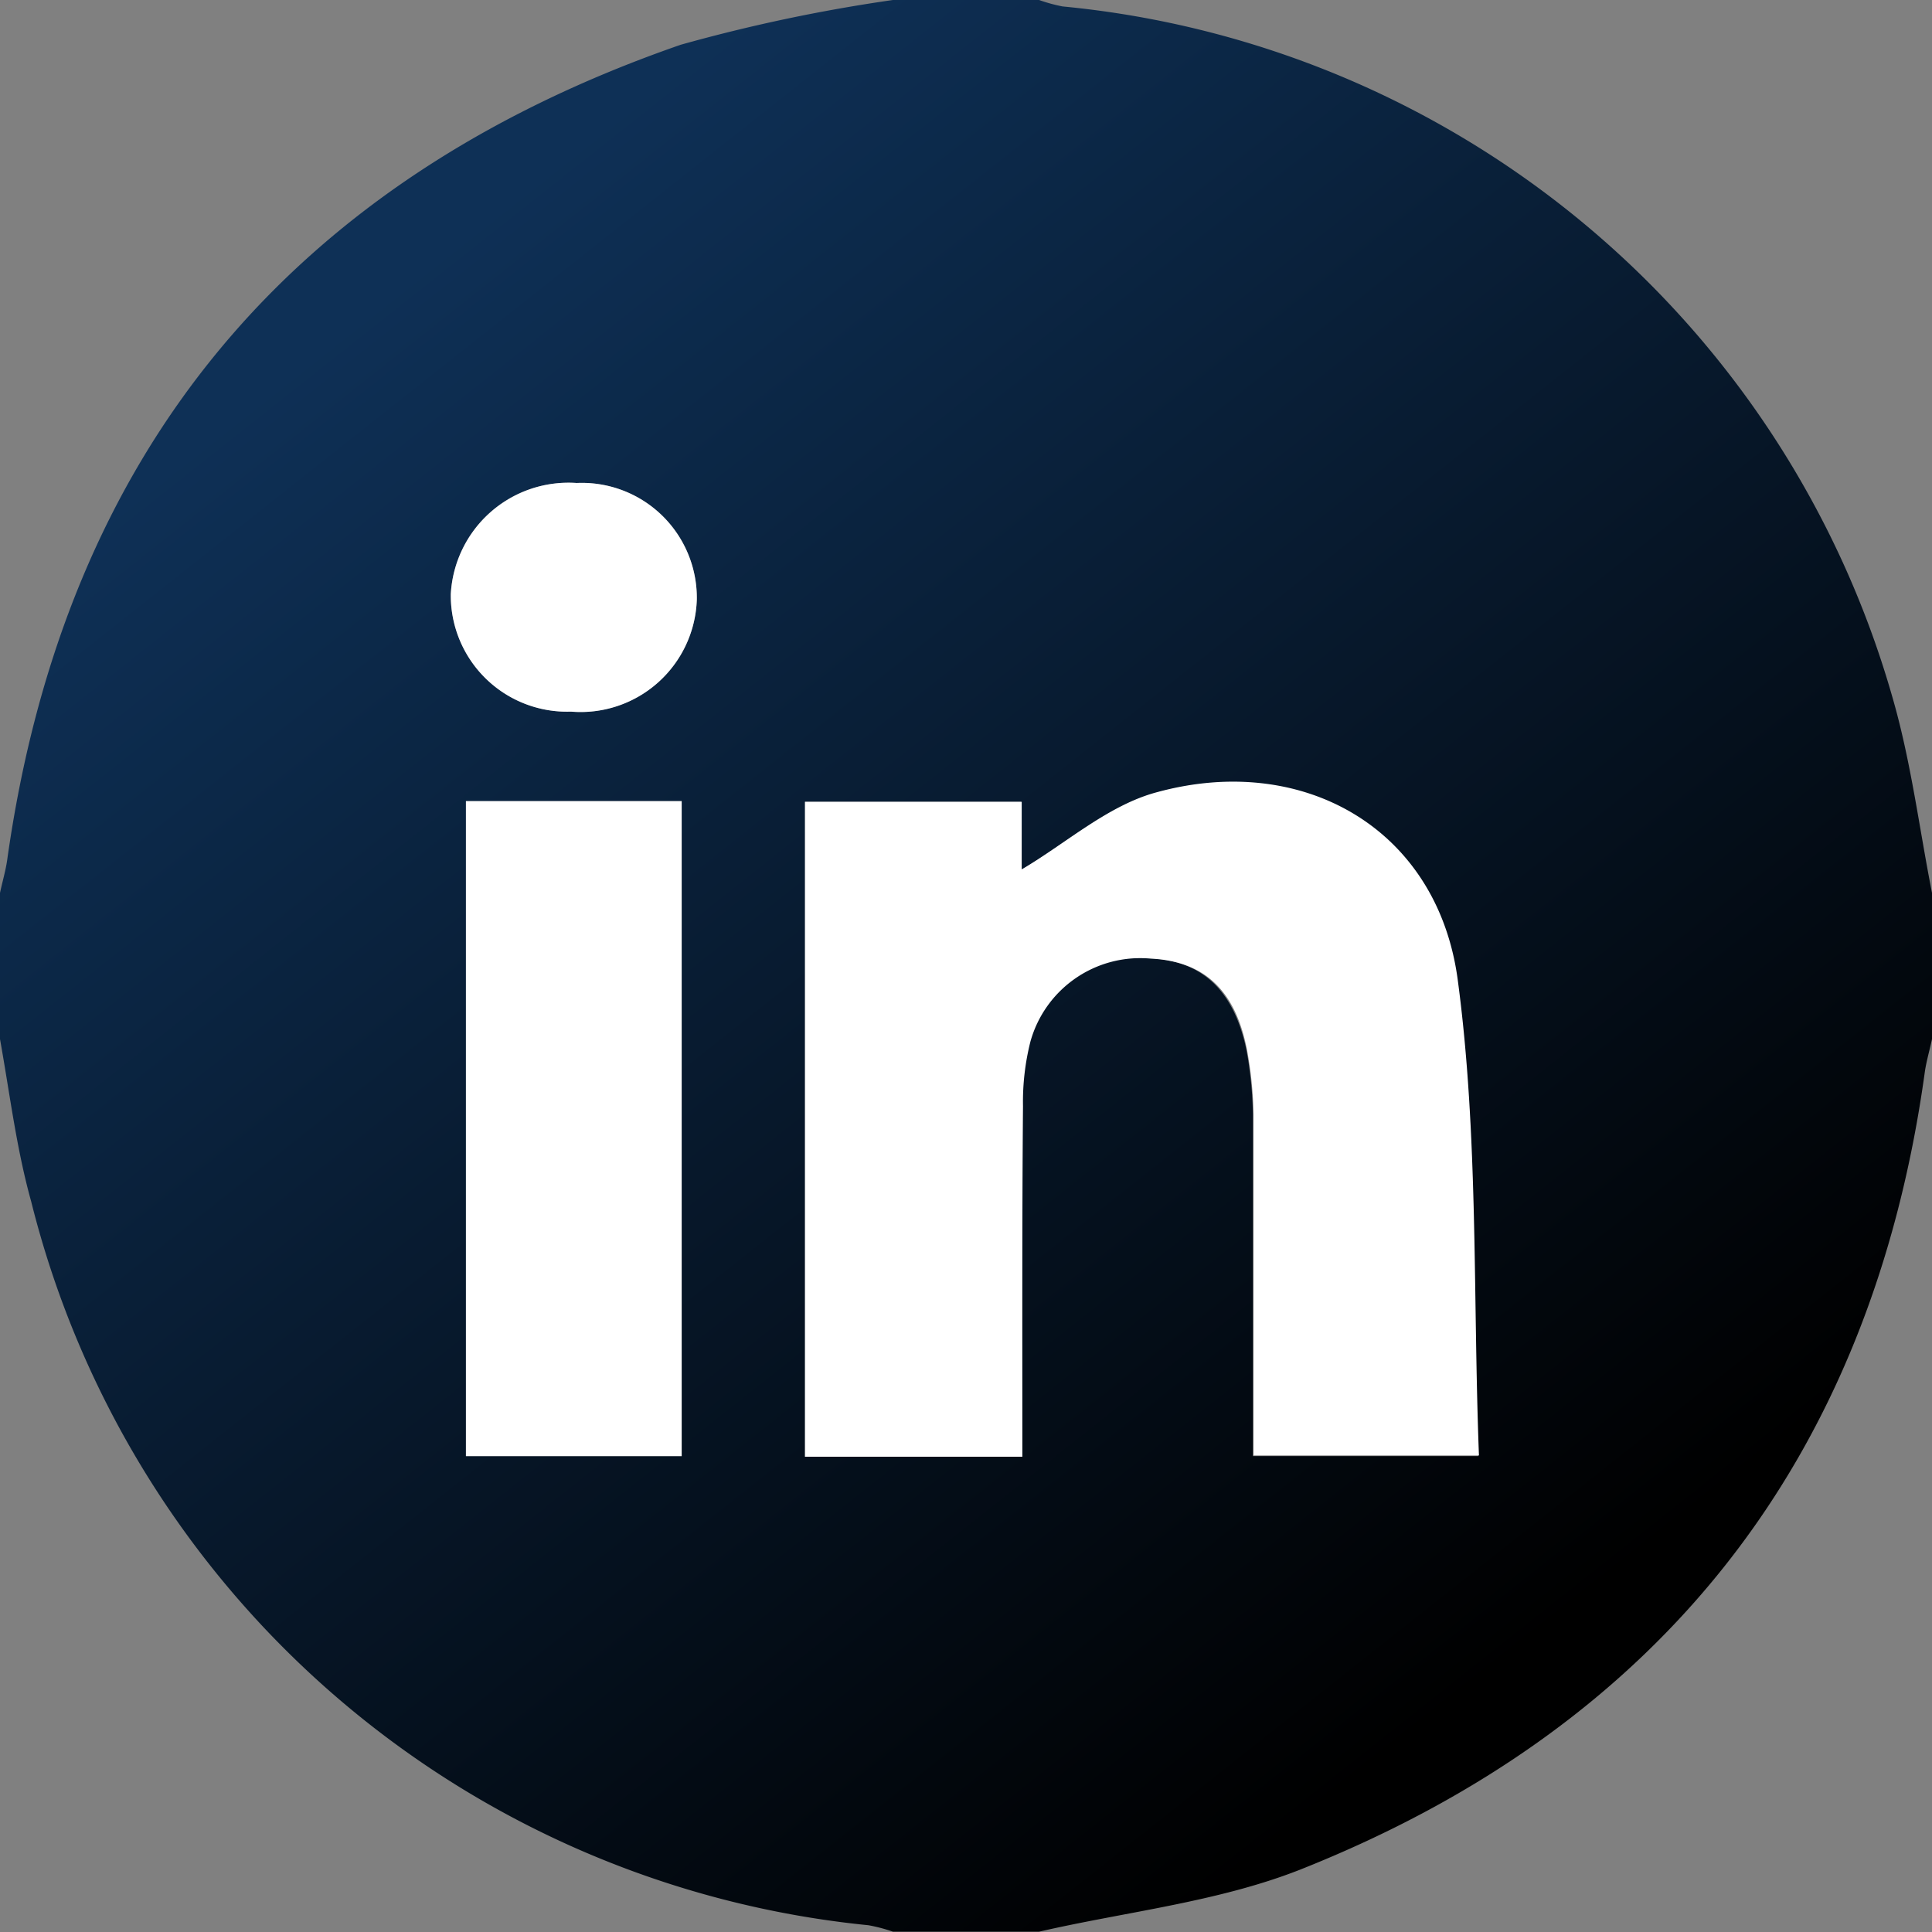
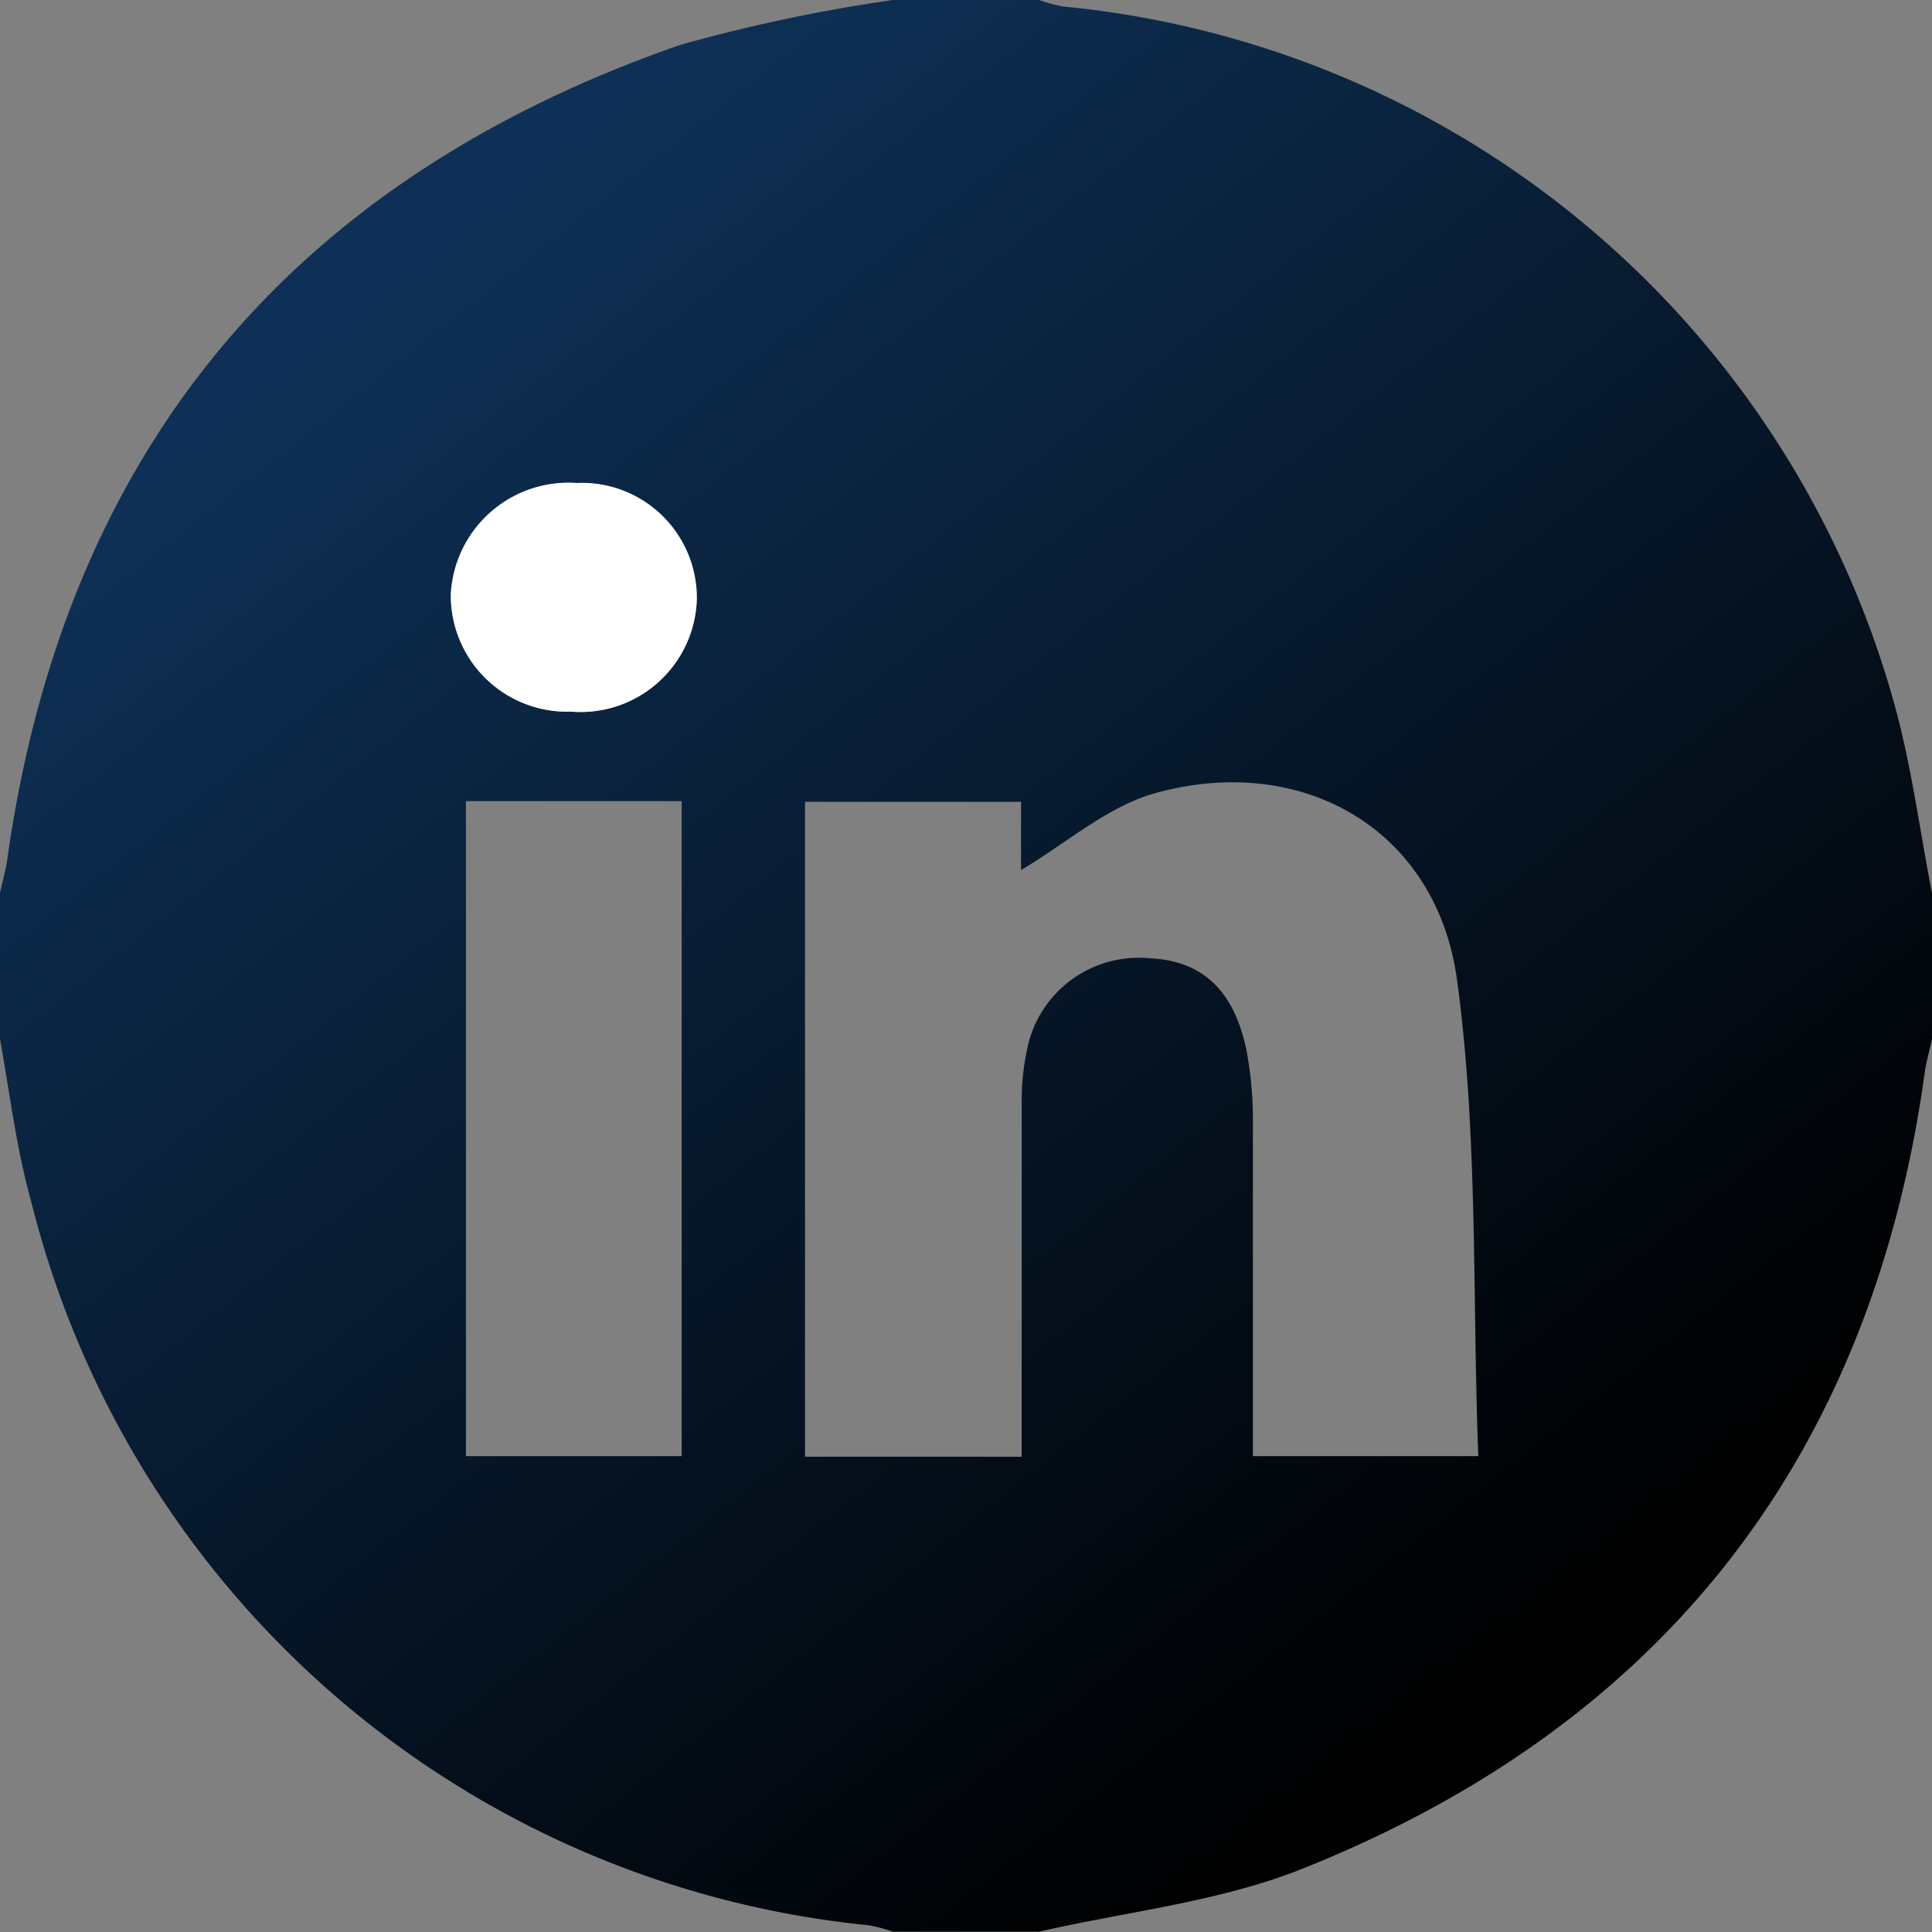
<svg xmlns="http://www.w3.org/2000/svg" viewBox="0 0 60 60">
  <rect x="0" y="0" width="60" height="60" fill="#808080" stroke="none" />
  <defs>
    <style>.cls-li-1{fill:url(#linear-gradient);}.cls-li-2{fill:#fff;}</style>
    <linearGradient id="linear-gradient" x1="12.9" y1="8.39" x2="47.01" y2="51.49" gradientUnits="userSpaceOnUse">
      <stop offset="0" stop-color="#0e3056" />
      <stop offset="1" />
    </linearGradient>
  </defs>
  <g id="Layer_2" data-name="Layer 2">
    <g id="Layer_1-2" data-name="Layer 1">
      <path class="cls-li-1" d="M27.73,0h4.54A5,5,0,0,0,33,.2,29.74,29.74,0,0,1,58.77,21.65c.58,2,.83,4.05,1.23,6.08v4.54c-.07.33-.17.67-.22,1-1.65,12-8.17,20.34-19.42,24.8-2.55,1-5.39,1.3-8.09,1.92H27.73a5,5,0,0,0-.76-.2,29.85,29.85,0,0,1-26-22.47C.51,35.67.31,34,0,32.27V27.73c.07-.33.17-.67.22-1C2,14,9.06,5.58,21.14,1.39A51.38,51.38,0,0,1,27.73,0Zm4,45.24c0-3.73,0-7.32,0-10.92a7.64,7.64,0,0,1,.23-2,3.54,3.54,0,0,1,3.75-2.56c1.64.08,2.61,1,3,2.85a12,12,0,0,1,.2,2c0,2.75,0,5.51,0,8.26v2.35h7c-.19-5,0-9.94-.66-14.78-.63-4.67-4.78-7.06-9.33-5.82-1.52.41-2.83,1.59-4.21,2.4V24.9H25V45.24ZM14.47,24.88V45.22h6.7V24.88Zm7.17-6.26A3.57,3.57,0,0,0,17.91,15,3.66,3.66,0,0,0,14,18.45a3.61,3.61,0,0,0,3.75,3.65A3.61,3.61,0,0,0,21.64,18.62Z" />
-       <path class="cls-li-2" d="M31.75,45.24H25V24.9h6.73V27c1.38-.81,2.69-2,4.21-2.4,4.55-1.24,8.7,1.15,9.33,5.82.65,4.84.47,9.8.66,14.78h-7V42.88c0-2.75,0-5.51,0-8.26a12,12,0,0,0-.2-2c-.36-1.87-1.33-2.77-3-2.85A3.54,3.54,0,0,0,32,32.35a7.64,7.64,0,0,0-.23,2C31.74,37.92,31.75,41.51,31.75,45.24Z" />
-       <path class="cls-li-2" d="M14.47,24.88h6.7V45.22h-6.7Z" />
      <path class="cls-li-2" d="M21.64,18.62a3.61,3.61,0,0,1-3.91,3.48A3.61,3.61,0,0,1,14,18.45,3.66,3.66,0,0,1,17.91,15,3.57,3.57,0,0,1,21.64,18.62Z" />
    </g>
  </g>
</svg>